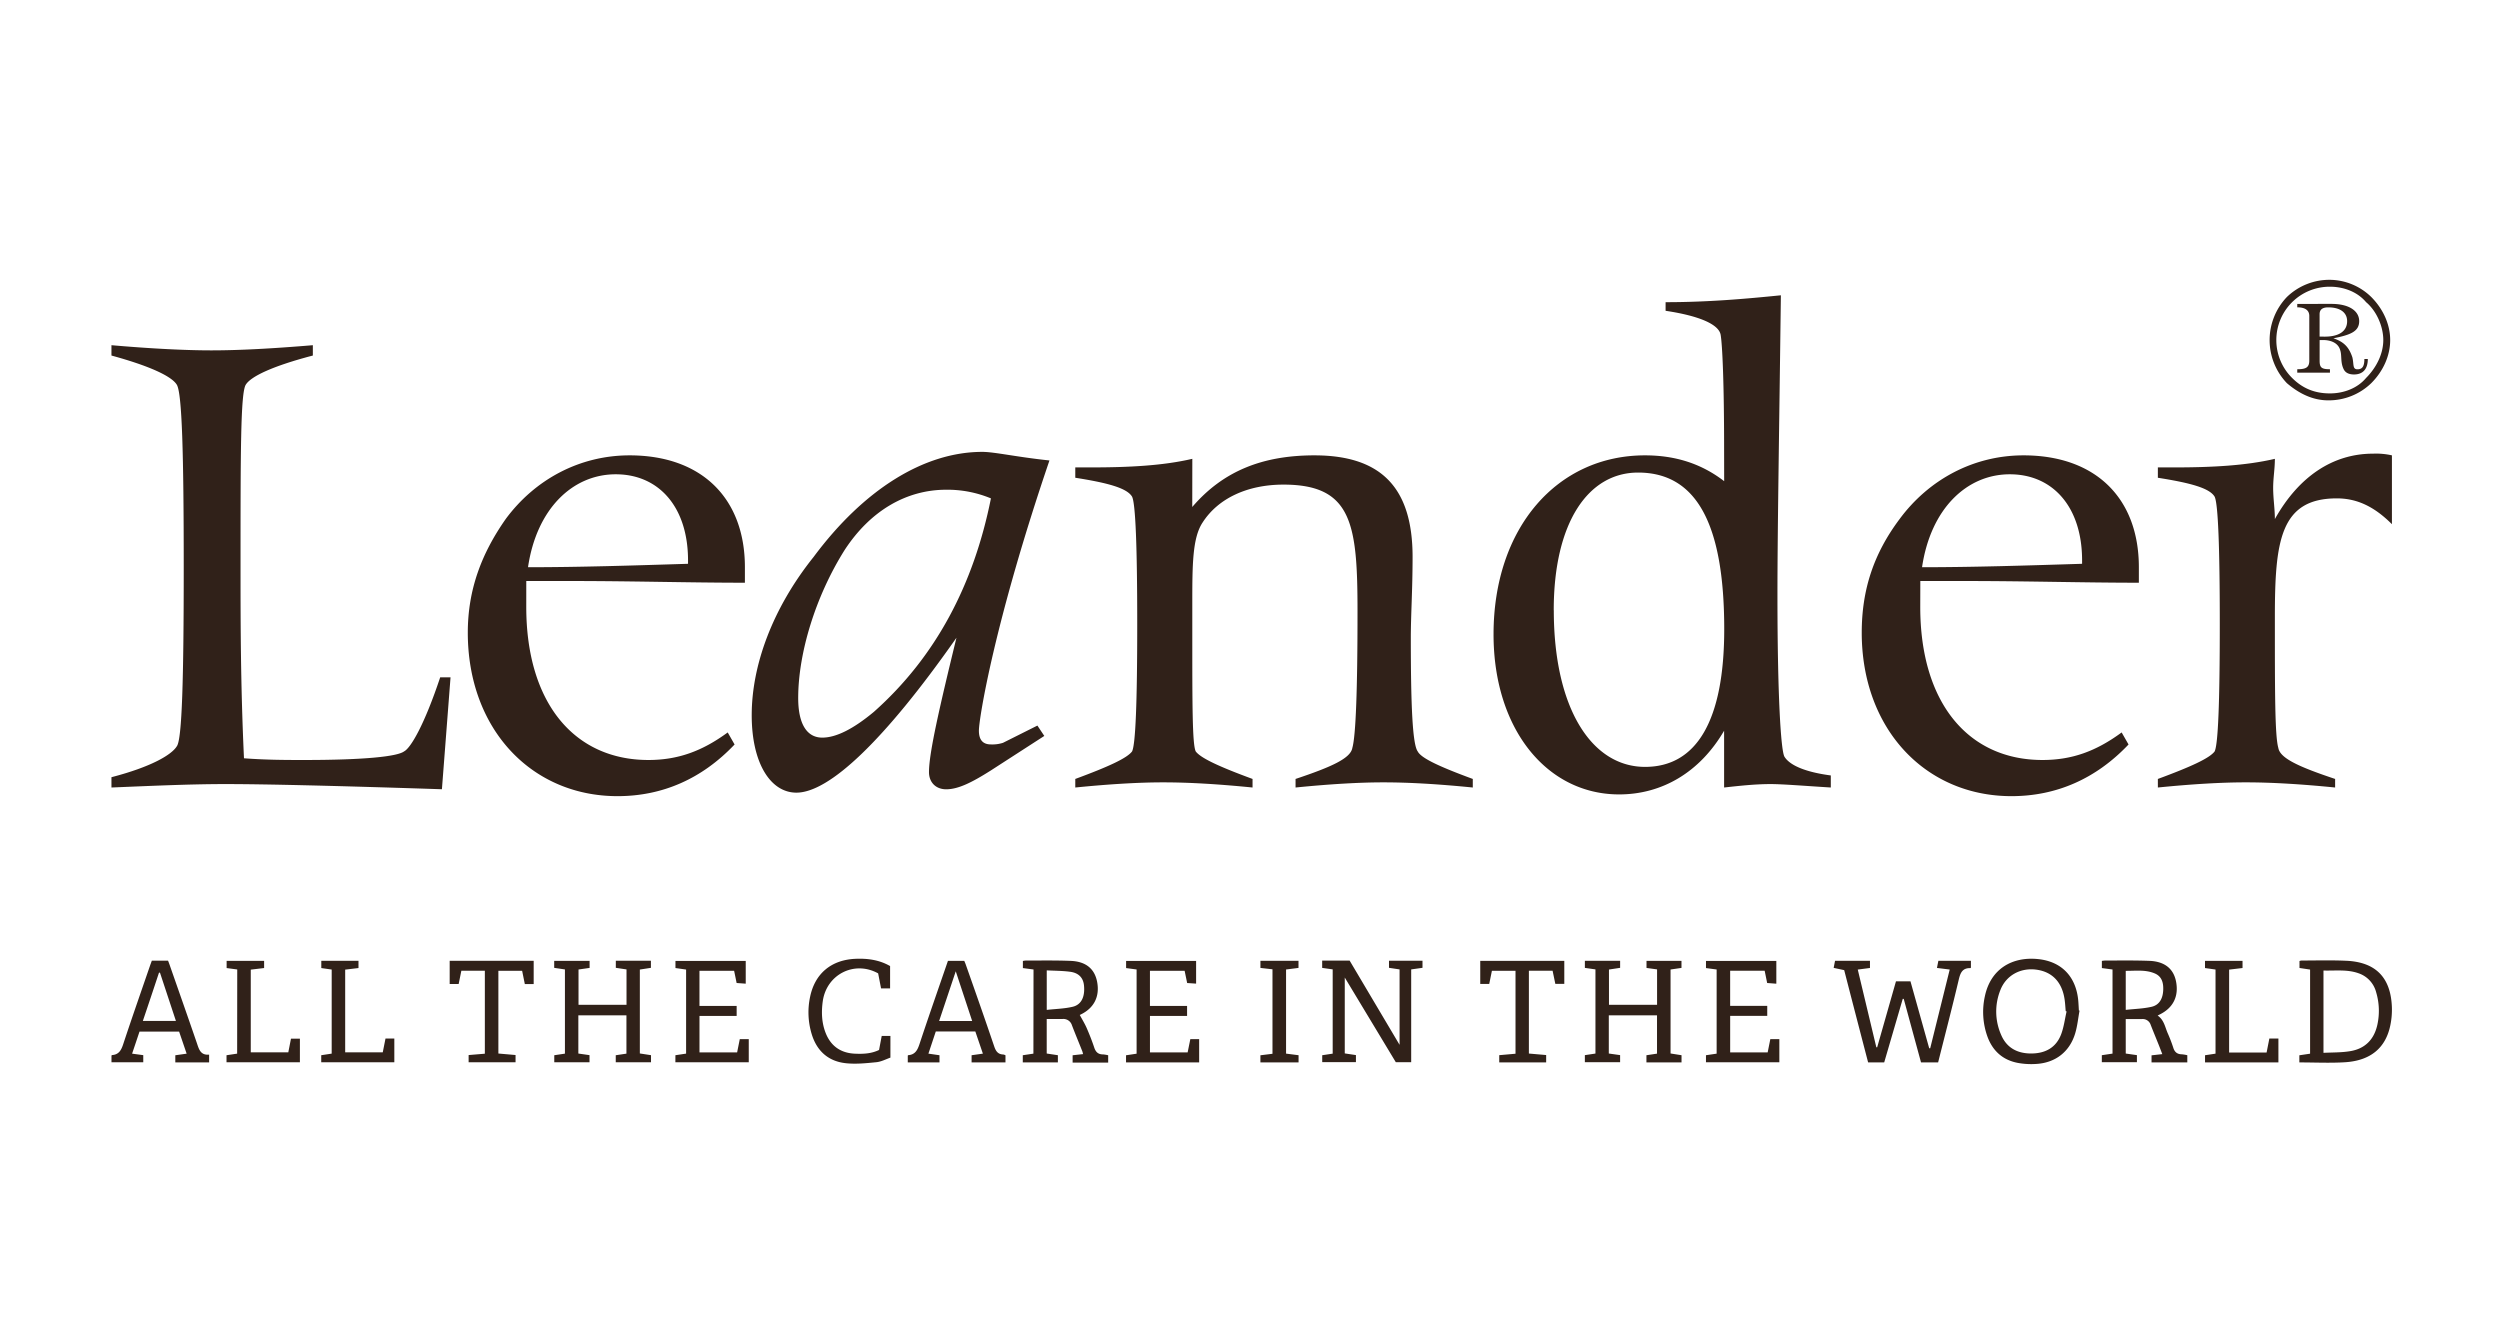
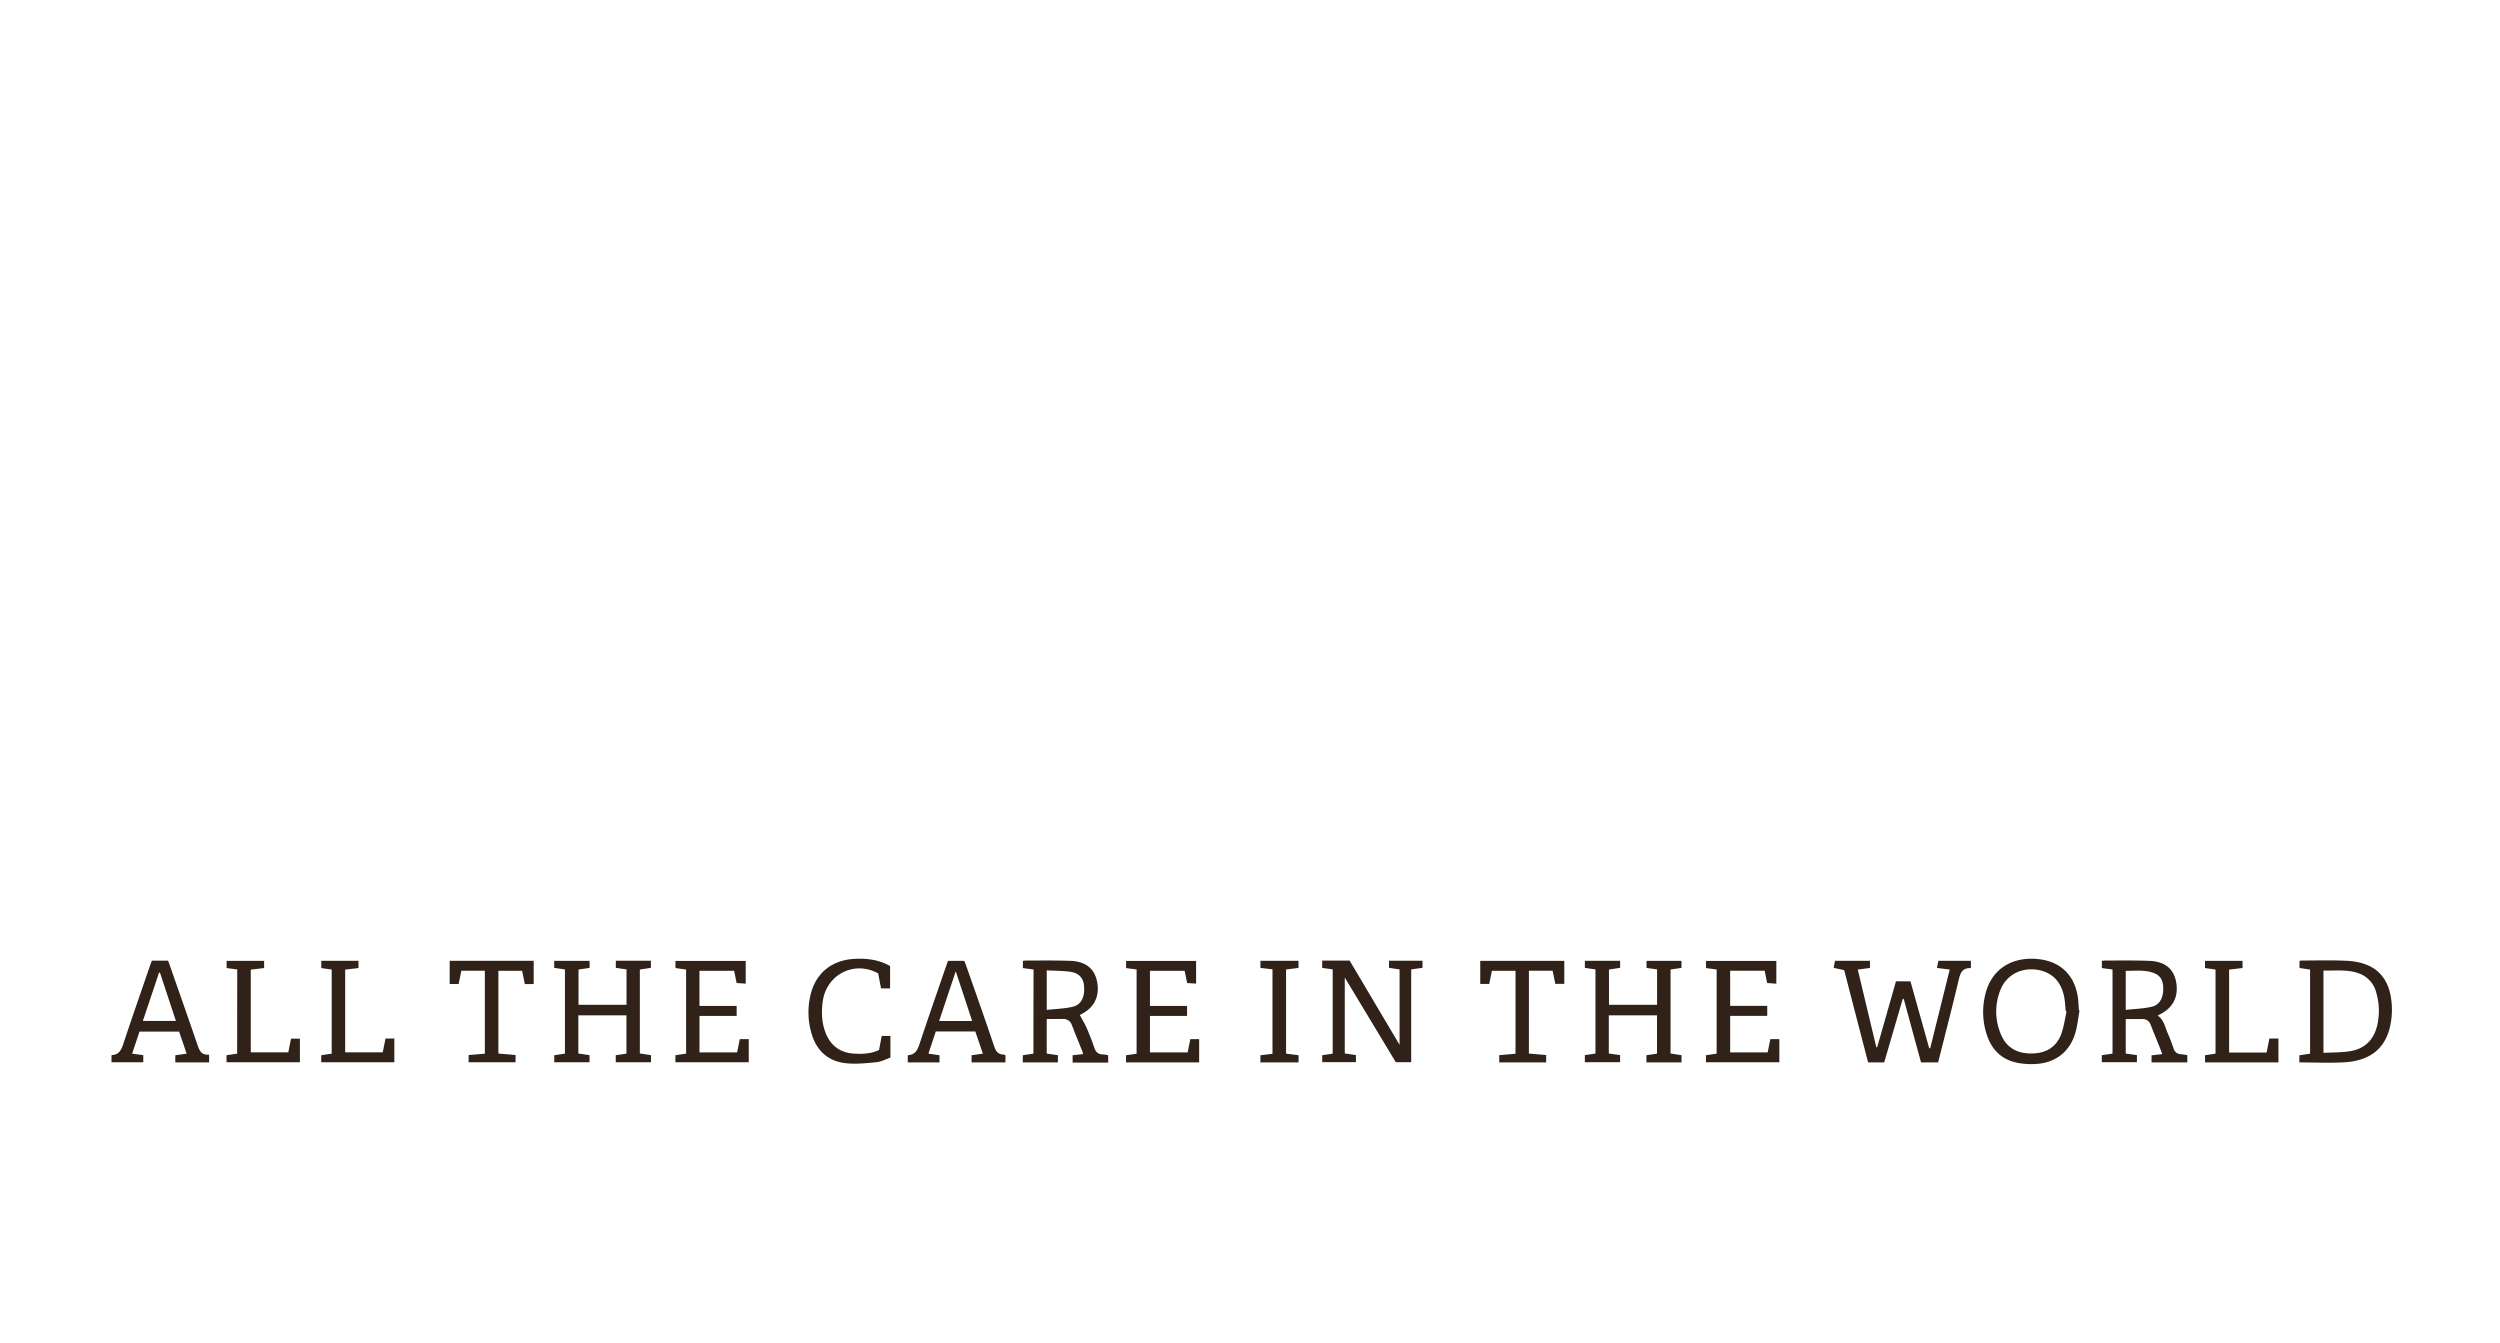
<svg xmlns="http://www.w3.org/2000/svg" id="Layer_1" data-name="Layer 1" viewBox="0 0 1567.19 841.89">
  <defs>
    <style>.cls-1,.cls-2{fill:#302119}.cls-2{fill-rule:evenodd}</style>
  </defs>
  <path d="M1210 657.13c4.06-16.39 8.13-32.78 12.23-49.35l-8-1c.32-1.61.59-3 .89-4.47h20.4v4.3c-.11.09-.24.27-.36.27-4.92-.1-6.24 2.91-7.25 7.19-4.1 17.33-8.58 34.56-12.95 51.94h-10.71q-5.43-19.92-10.85-39.85h-.61L1181.16 666h-10.08c-5-19.2-10-38.41-15-57.85l-6.6-1.41c.29-1.5.57-2.93.87-4.45h21.89v4.51l-7.65 1c3.9 16.32 7.77 32.5 11.63 48.68l.53.07 11.79-41.38h9.09q5.88 21 11.74 41.94zM835.43 607.68l-6.59-.93v-4.58h17.21c10.21 17.23 20.54 34.66 31.31 52.81V607.7l-6.63-1v-4.42h21v4.42l-7.09 1v58.17H875l-32-53.08v47.57l7 1.05v4.43h-21.13v-4.34l6.56-1zM369.61 602.34v4.42l-6.95 1v22.13h30.09v-22.18l-6.71-1v-4.45h22v4.46l-6.94 1.07v52.6l7 1.08v4.45H386v-4.42l6.7-1v-24h-30.15v23.94l7 1v4.47h-22.09v-4.41l6.68-1v-52.78l-6.73-1v-4.38zM1008.63 629.88h30.15v-22.19l-6.62-.91v-4.43h21.92v4.41l-6.85 1v52.64l6.88 1.09V666h-22v-4.5l6.63-1v-24h-30.22v23.93l7.09 1v4.46h-22.1v-4.44l6.64-1v-52.76l-6.63-.94v-4.43h22.1v4.4l-7 1.06zM1332.58 660.44l7 1v4.44h-22v-4.4l6.71-1v-52.73l-6.68-.89v-4.49a17.27 17.27 0 012-.23c9.28 0 18.56-.16 27.82.2 9.55.37 15.1 4.94 16.67 12.91 1.85 9.37-1.83 16.68-10.48 20.83l-1.05.55c4 2.71 4.62 7.17 6.29 11a95.16 95.16 0 013.52 9.17c.86 2.78 2.5 4.08 5.37 4.12a22.87 22.87 0 013.42.58v4.5h-22.42v-4.44l6.74-.76c-.79-2.06-1.51-4-2.26-5.86-1.66-4.15-3.38-8.28-5-12.45a5.26 5.26 0 00-5.31-3.68h-10.35zm0-27.37c5.66-.63 11-.75 16.17-1.93 4.94-1.14 7.24-5.21 7.34-11.09.07-4.24-1-8-5.35-9.85-5.87-2.47-12-1.55-18.16-1.61zM647.89 607.75l-6.67-.89v-4.44a9.5 9.5 0 011.61-.27c9.44 0 18.88-.17 28.31.2 9.6.37 15.1 5 16.64 13.22 1.72 9.19-2 16.41-10.39 20.44-.35.17-.7.36-.5.26 1.44 2.68 3 5.2 4.21 7.9 1.79 4.1 3.44 8.27 4.85 12.51.93 2.82 2.49 4.3 5.49 4.3a20.54 20.54 0 013.25.54v4.58H672.4v-4.58l6.54-.73a14.78 14.78 0 00-.47-1.78c-2.15-5.42-4.39-10.8-6.48-16.24a5.6 5.6 0 00-5.83-4h-10v21.66l7 1.06V666h-22v-4.5l6.66-1zm8.29.55v24.78c5.67-.65 11.2-.73 16.42-2 5.44-1.38 7.63-6.47 6.92-13.39-.49-4.79-3.37-7.86-8.82-8.53-4.7-.62-9.52-.6-14.52-.86zM1441.41 666v-4.47l6.73-1V607.8l-6.64-1v-4.37a5.43 5.43 0 011.28-.3c9.36 0 18.73-.28 28.07.15 18.44.86 27.82 10.45 28.56 28.92a48.12 48.12 0 01-1 11.67c-2.91 14-12.29 21.9-28 23-9.51.63-19.14.13-29 .13zm15.12-6c5.62-.29 11.09-.14 16.41-1 9.56-1.45 15.37-7.31 17.4-16.76a40.59 40.59 0 00-.77-20.15 17.07 17.07 0 00-11.14-12c-7.12-2.51-14.48-1.47-21.9-1.69zM1303.62 633.49c-.88 4.77-1.35 9.67-2.73 14.29-3.45 11.5-12.3 18.42-24.29 19.17a46.61 46.61 0 01-11.68-.64c-9.49-1.81-15.84-7.59-19.1-16.65a45.59 45.59 0 01-1.58-25c3.63-17.44 17.32-25.12 33.49-23.42 14.93 1.57 23.89 11.3 25.12 26.47.16 1.91.23 3.82.35 5.74zm-8.11.55l-.57-.18c-.21-2.39-.33-4.78-.66-7.15-1.53-11-7.77-17.56-17.87-18.87-9.85-1.28-18.83 3.63-22.39 12.73a36.19 36.19 0 00.48 28.24c3.5 8.16 10.28 11.67 19 11.6s15.31-3.67 18.51-11.85c1.77-4.56 2.37-9.67 3.5-14.56zM630.31 661.53V666h-21.24v-4.5l7.08-1c-1.62-4.75-3.17-9.31-4.74-13.9h-24.78L582 660.5l6.94 1v4.5h-19.88v-4.27c.07-.06.17-.25.29-.26 4.38-.34 5.82-3.24 7.09-7.05 5.74-17.35 11.8-34.6 17.8-52.07h10.24c.27.67.63 1.45.91 2.25 6 17 12 34.06 17.78 51.14 1 3 2.26 5.19 5.74 5.3a4.7 4.7 0 011.4.49zm-20.88-21.48c-3.39-10.28-6.71-20.32-10.29-31.17-3.65 10.91-7 20.93-10.43 31.17zM95.18 602.23h10.17c.28.74.58 1.46.83 2.19 5.74 16.43 11.53 32.85 17.18 49.31 1.33 3.88 2.22 7.9 7.73 7.39V666H109.9v-4.48l7.1-1c-1.61-4.73-3.14-9.23-4.72-13.85H87.46c-1.48 4.4-3 9-4.65 13.84l7 .94v4.47H69.89v-4.24c.15-.11.26-.27.39-.28 4.14-.31 5.66-2.93 6.89-6.63 5.53-16.75 11.38-33.4 17.11-50.09.26-.68.54-1.47.9-2.45zM89.55 640h20.73l-10-30.26h-.61C96.34 619.8 93 629.8 89.55 640zM1076.12 660.51v-52.76l-6.68-.89v-4.49h44.1v14.29l-5.75-.44-1.56-7.67h-21.64v22h23.25v6.29h-23.24v22.88h23.51c.55-2.74 1.09-5.45 1.66-8.31h5.66v14.49h-46v-4.4zM423.4 661.49l6.7-1v-52.7l-6.67-.95v-4.45h44.05v14.25l-5.71-.42c-.52-2.52-1-5-1.57-7.63h-21.72v22h23.31v6.28h-23.3v22.85h23.6c.54-2.73 1.09-5.44 1.66-8.31h5.63v14.49h-46zM751.72 666h-45.84v-4.47l6.63-1v-52.79l-6.58-.88v-4.49h43.88v14.24l-5.61-.38-1.58-7.64h-21.75v22h23.28v6.28h-23.27v22.87h23.62c.57-2.83 1.12-5.54 1.69-8.35h5.53zM551.06 658.2c.58-3.08 1.11-5.89 1.67-8.81h5.45V663c-2.82 1-5.74 2.56-8.8 2.87-6.32.63-12.78 1.3-19 .65-11.1-1.14-18.36-7.67-21.58-18.38a46.85 46.85 0 01-.92-23.48c3.08-14.45 13.28-22.92 28.33-23.6 7.6-.34 15 .66 21.77 4.54v14h-5.66c-.63-3.23-1.25-6.4-1.83-9.41-14.93-8.27-32.42.69-34.73 17.56-.91 6.67-.69 13.26 1.75 19.61 3.17 8.22 9.26 12.63 18 13.15 5.24.26 10.49.13 15.55-2.31zM958.42 660.44l10.83.94V666h-29.41v-4.54l10.2-.9v-51.99h-14.8l-1.68 8.24h-5.63v-14.45h52.69v14.41H975c-.54-2.62-1.12-5.39-1.72-8.25h-14.86zM334.55 616.89H329l-1.69-8.33h-14.89v51.87l10.77.94v4.53h-29.42v-4.51l10.17-.85v-52h-14.73c-.55 2.73-1.1 5.44-1.69 8.3h-5.63v-14.52h52.66zM1397.38 659.79h23.5c.57-2.92 1.14-5.78 1.72-8.75h5.68V666h-46v-4.49l6.58-1v-52.73l-6.6-.93v-4.5h23.53v4.48l-8.41 1zM148.72 607.74l-6.65-.89v-4.5h23.5v4.49l-8.37 1v51.86h23.53c.55-2.83 1.1-5.63 1.68-8.6H188v14.82h-46v-4.42l6.66-1zM207.93 607.78l-6.51-.92v-4.54h23.31v4.52l-8.34 1v51.86h23.55l1.73-8.68h5.53v14.91h-45.82v-4.44l6.55-1zM797.69 607.63l-7.56-.86v-4.46H814v4.45l-7.8 1v52.73l7.84 1V666h-23.92v-4.47l7.57-.94z" class="cls-1" />
-   <path d="M69.87 493.67c25.91-1.07 49.64-2.15 71.21-2.15q37.23 0 135.95 3.24l5.4-70.14h-6.49c-9.7 29.14-18.33 44.24-22.65 46.42-4.31 3.21-24.82 5.38-62.58 5.38-10.78 0-23.73 0-37.76-1.07-2.16-46.39-2.16-86.33-2.16-119.77 0-71.19 0-109 3.24-114.35s17.27-11.86 42.09-18.35v-6.48c-25.91 2.16-46.41 3.24-63.66 3.24-16.18 0-37.77-1.08-62.59-3.24v6.48c23.74 6.49 37.77 12.94 41 18.35s4.31 43.16 4.31 114.35c0 70.14-1.08 107.89-4.31 112.19-3.24 5.41-16.19 13-41 19.44zM331 355.58c5.38-36.67 28-58.26 55-58.26s45.31 20.5 45.31 53.95v2.16c-34.53 1.07-68 2.15-100.33 2.15zm-1.09 8.64h27c39.92 0 75.52 1.08 110.05 1.08v-9.72c0-43.15-27-70.13-72.3-70.13-31.28 0-59.34 15.1-77.66 39.93-15.11 21.56-23.75 44.23-23.75 71.2 0 60.43 39.92 102.51 93.86 102.51 28.05 0 52.88-10.79 73.38-32.39l-4.31-7.55C440 471 424.84 476.42 406.49 476.42c-46.39 0-76.59-35.61-76.59-96zM747.44 287.62c-18.35 4.31-39.92 5.39-63.66 5.39h-9.71v6.48c20.49 3.23 32.37 6.47 35.6 11.86 2.16 4.31 3.23 31.3 3.23 79.84 0 49.62-1.07 75.51-3.23 79.85-3.23 4.31-15.11 9.7-35.6 17.26v5.37q32.37-3.23 55-3.23c16.19 0 34.52 1.08 56.12 3.23v-5.37c-20.53-7.56-32.38-12.95-35.62-17.26-2.15-4.34-2.15-29.14-2.15-74.46v-17.25c0-24.83 0-42.09 6.47-51.8 9.7-15.1 28.05-23.74 50.7-23.74 43.15 0 46.4 24.83 46.4 79.85 0 48.56-1.07 77.67-3.25 85.22-1.08 6.49-12.94 11.88-35.59 19.44v5.37q32.37-3.23 55-3.23c16.17 0 34.53 1.08 56.1 3.23v-5.37c-20.5-7.56-32.36-12.95-34.52-17.26-3.22-4.34-4.33-28.07-4.33-71.21 0-14.05 1.11-30.22 1.11-50.71 0-43.16-19.44-63.67-61.53-63.67-32.35 0-57.17 9.72-76.59 32.37zM974 382.55c0-55 21.61-86.31 52.88-86.31 36.7 0 54 32.38 54 98.17 0 57.19-17.26 86.33-49.64 86.33-33.44 0-57.2-36.7-57.2-98.19zm106.84-80.91c-14-10.78-30.22-16.19-49.64-16.19-55 0-94.93 45.33-94.93 112.21C936.25 457 969.68 498 1015 498c27 0 50.68-14 65.8-39.93v35.6c9.71-1.07 19.44-2.15 29.13-2.15 7.55 0 20.5 1.08 37.76 2.15v-7.56c-16.19-2.14-25.89-6.44-29.12-11.86-2.18-4.32-4.33-37.74-4.33-101.4 0-39.92 1.09-102.5 2.15-187.74-21.56 2.17-45.31 4.32-72.27 4.32v5.4c21.56 3.24 33.44 8.63 34.52 15.09s2.16 30.23 2.16 71.22zM1204.89 355.58c5.4-36.67 28-58.26 55-58.26s45.32 20.5 45.32 53.95v2.16c-34.52 1.07-68 2.15-100.34 2.15zm-1.09 8.64h27c39.92 0 75.53 1.08 110 1.08v-9.72c0-43.15-27-70.13-72.31-70.13-31.28 0-59.32 15.1-77.67 39.93-16.18 21.56-23.74 44.23-23.74 71.2 0 60.43 39.92 102.51 93.87 102.51 28 0 52.89-10.79 73.38-32.39l-4.32-7.55c-16.17 11.89-31.28 17.27-49.63 17.27-46.39 0-76.62-35.61-76.62-96zM1352.72 493.67q32.34-3.23 55-3.23c16.17 0 34.52 1.08 56.11 3.23v-5.37c-22.66-7.56-34.53-12.95-35.6-19.44-2.17-7.55-2.17-34.51-2.17-82s3.24-74.44 38.84-74.44c12.93 0 23.75 5.39 34.54 16.19v-43.16a45.18 45.18 0 00-11.88-1.06c-24.82 0-46.39 14-61.5 41 0-6.47-1.07-12.95-1.07-19.42s1.07-11.87 1.07-18.34c-18.34 4.31-39.93 5.39-63.65 5.39h-9.7v6.48c20.49 3.23 32.35 6.47 35.59 11.86 2.15 4.31 3.23 31.3 3.23 79.84 0 49.62-1.08 75.51-3.23 79.85-3.24 4.31-15.1 9.7-35.59 17.26zM650.34 454.84l-21.6 10.82a21.7 21.7 0 01-7.55 1c-5.38 0-7.54-3.23-7.54-8.63 0-7.55 9.71-68 44.23-169.38-20.5-2.15-34.52-5.38-42.07-5.38-36.68 0-74.45 23.73-105.74 65.81-25.88 32.35-38.84 68-38.84 99.26 0 30.19 11.87 48.55 28 48.55 20.51 0 55-32.38 100.35-97.1C588.82 444 582.36 472.1 582.36 484c0 6.47 4.32 10.79 10.78 10.79 7.57 0 16.19-4.32 28.05-11.84l33.46-21.61-4.31-6.47zm-29.15-142.41c-10.78 53.95-34.51 99.25-73.35 133.79q-19.41 16.18-32.37 16.18c-9.72 0-15.1-8.64-15.1-24.82 0-28.05 10.78-63.66 29.11-92.79C545.67 320 568.34 307 593.14 307a71 71 0 0128.05 5.43zM1460.59 175.41a38.31 38.31 0 00-27 10.78 39.1 39.1 0 000 54c7.55 6.47 16.16 10.78 25.9 10.78a38.28 38.28 0 0027-10.78c7.55-7.55 11.86-17.27 11.86-27s-4.31-19.41-11.86-27a37.69 37.69 0 00-25.89-10.78zm0 4.32c8.63 0 17.25 3.23 22.66 9.7 6.47 5.4 10.78 15.1 10.78 23.74s-4.31 17.26-10.78 23.75c-5.41 6.46-14 9.7-22.66 9.7-9.72 0-17.26-3.24-23.73-9.7a33.45 33.45 0 0123.73-57.19zm-20.49 10.78v2.15c5.39 0 7.54 2.17 7.54 5.41v28c0 4.32-2.15 5.4-7.54 5.4v2.16h20.49v-2.16c-5.38 0-6.47-1.08-6.47-5.4v-12.9h2.16c5.37 0 9.7 2.16 10.77 6.47 1.1 3.24 0 7.56 2.17 11.87 1.08 2.16 3.25 3.24 6.48 3.24 5.39 0 8.63-3.24 8.63-9.7h-2.16c0 4.32-1.08 6.46-4.33 6.46s-2.14-3.25-3.21-7.56c-2.16-6.46-5.41-9.71-11.88-11.87 10.79-2.16 16.17-4.3 16.17-10.76s-6.45-10.81-17.27-10.81zm14 20.5V197c0-3.22 2.16-4.32 5.41-4.32 7.52 0 11.85 3.25 11.85 8.66 0 6.46-5.4 9.69-14 9.69z" class="cls-2" />
</svg>